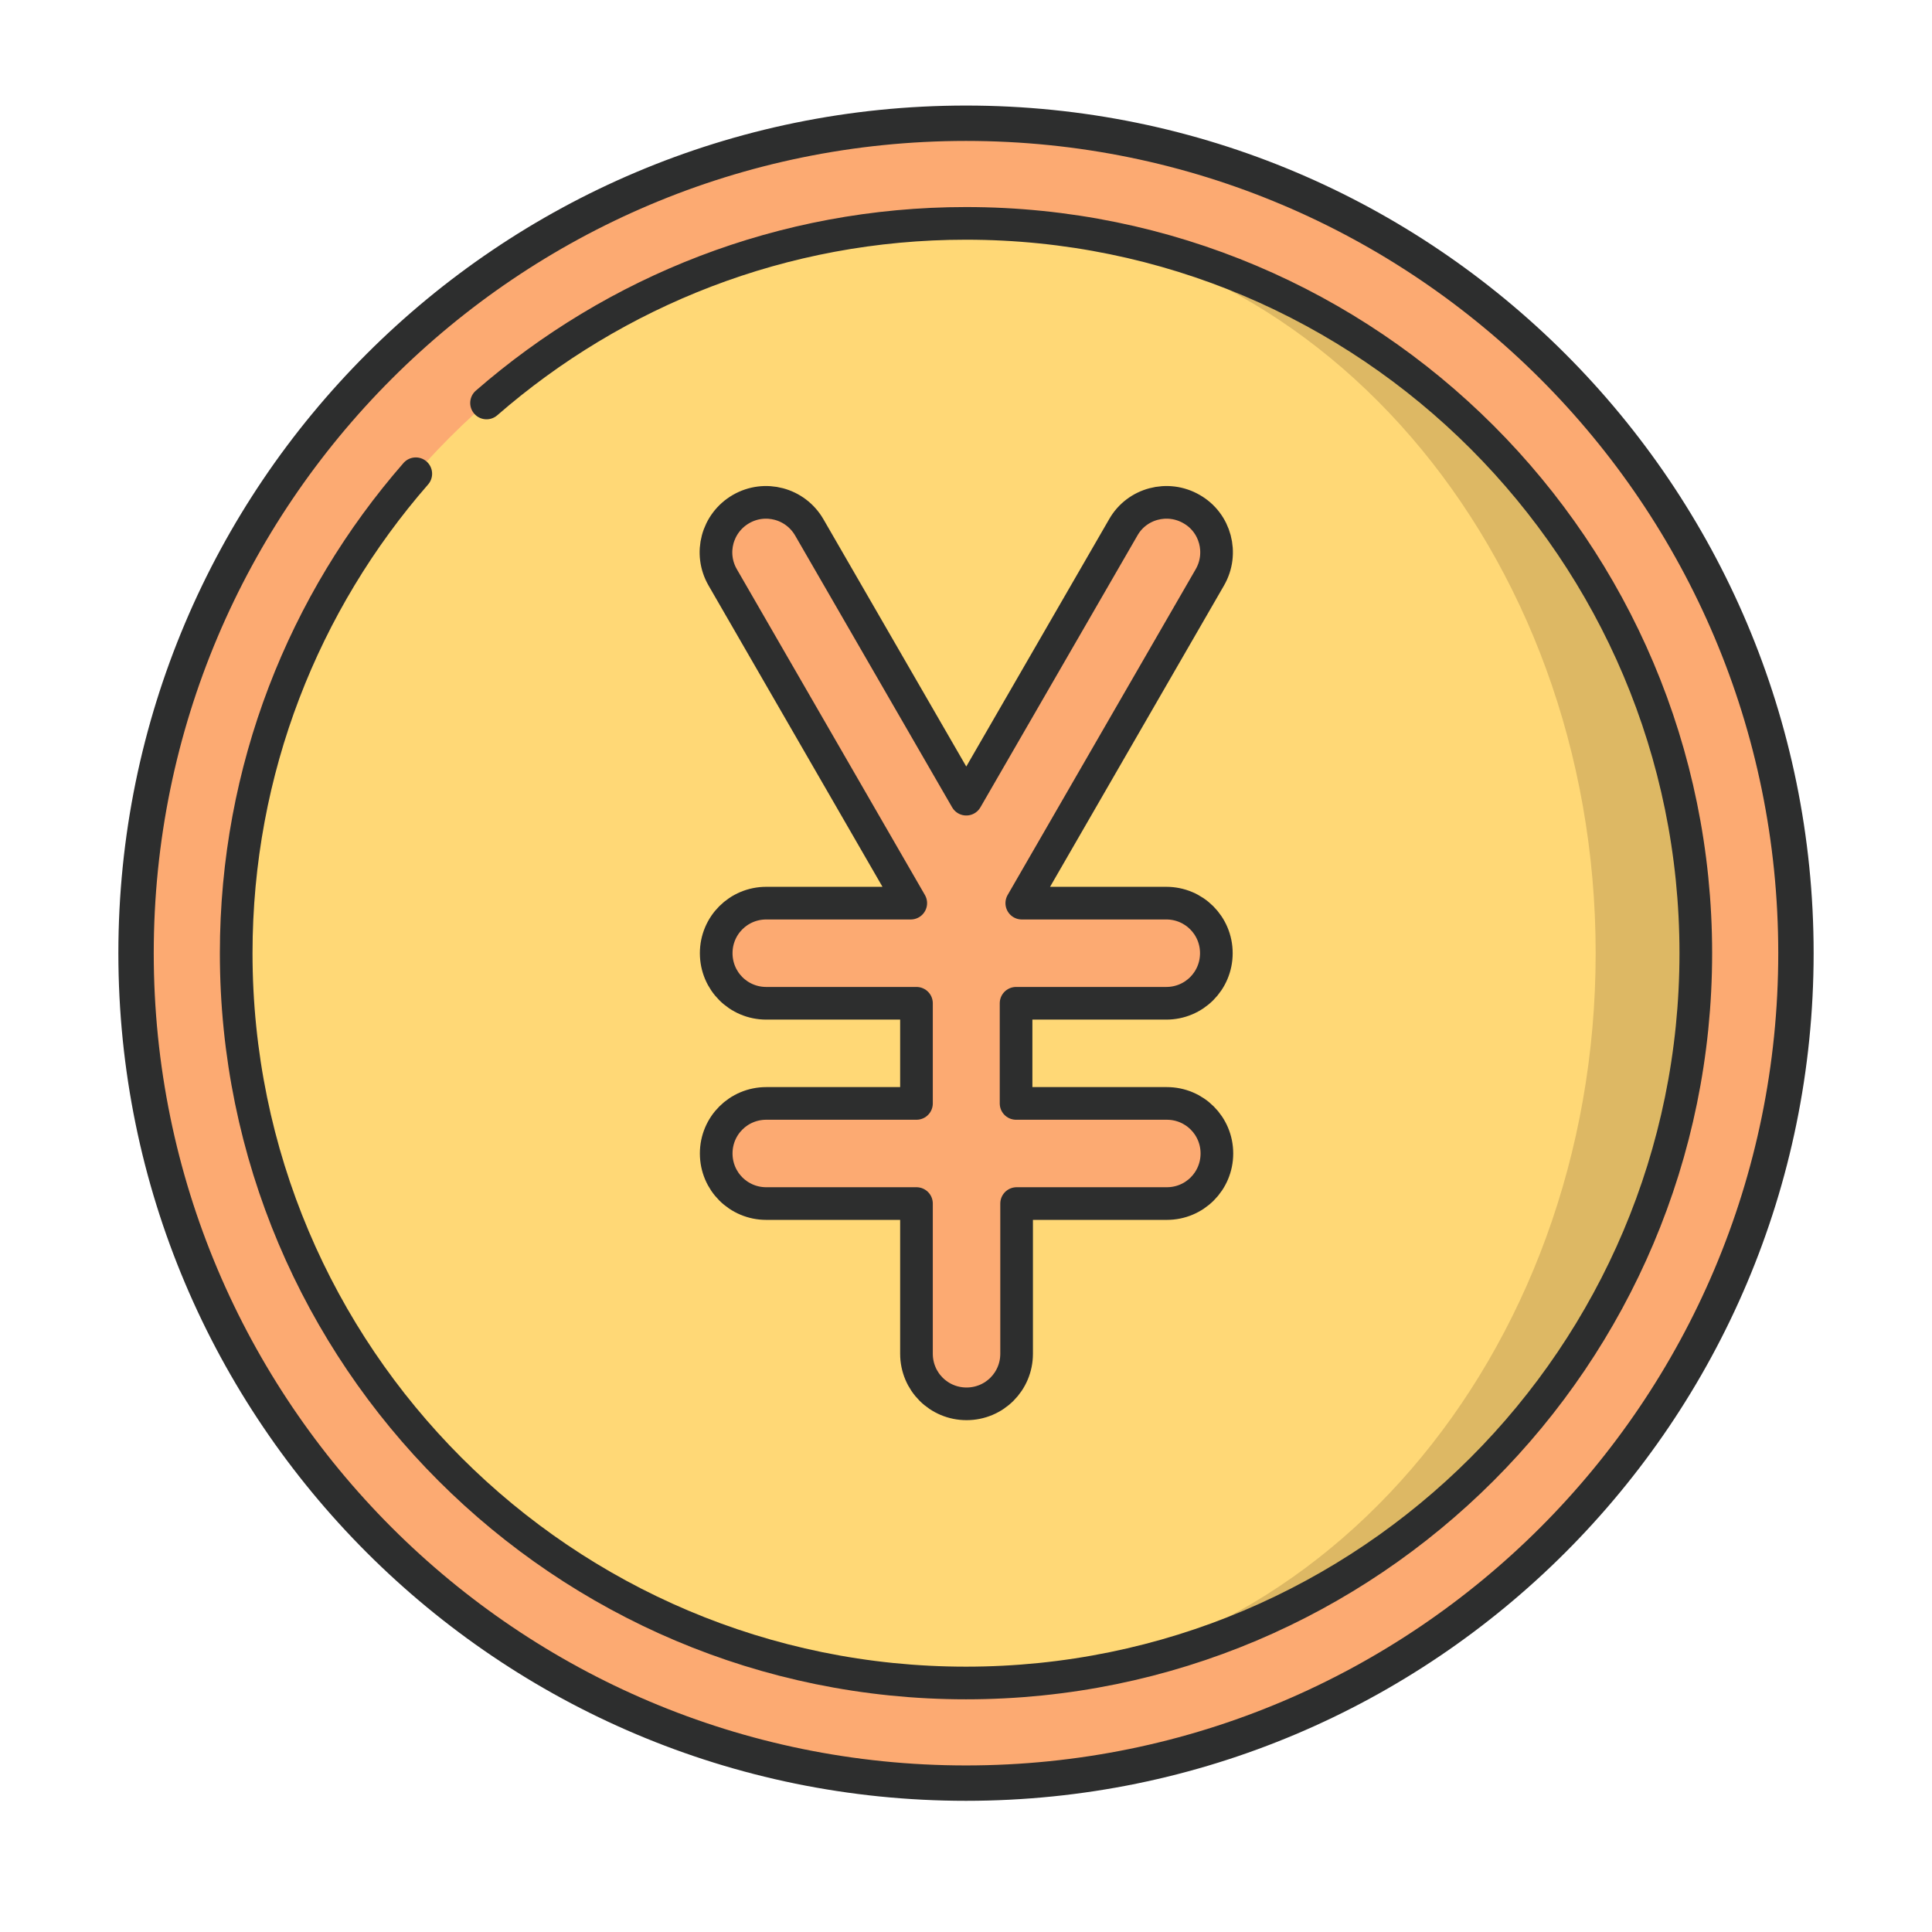
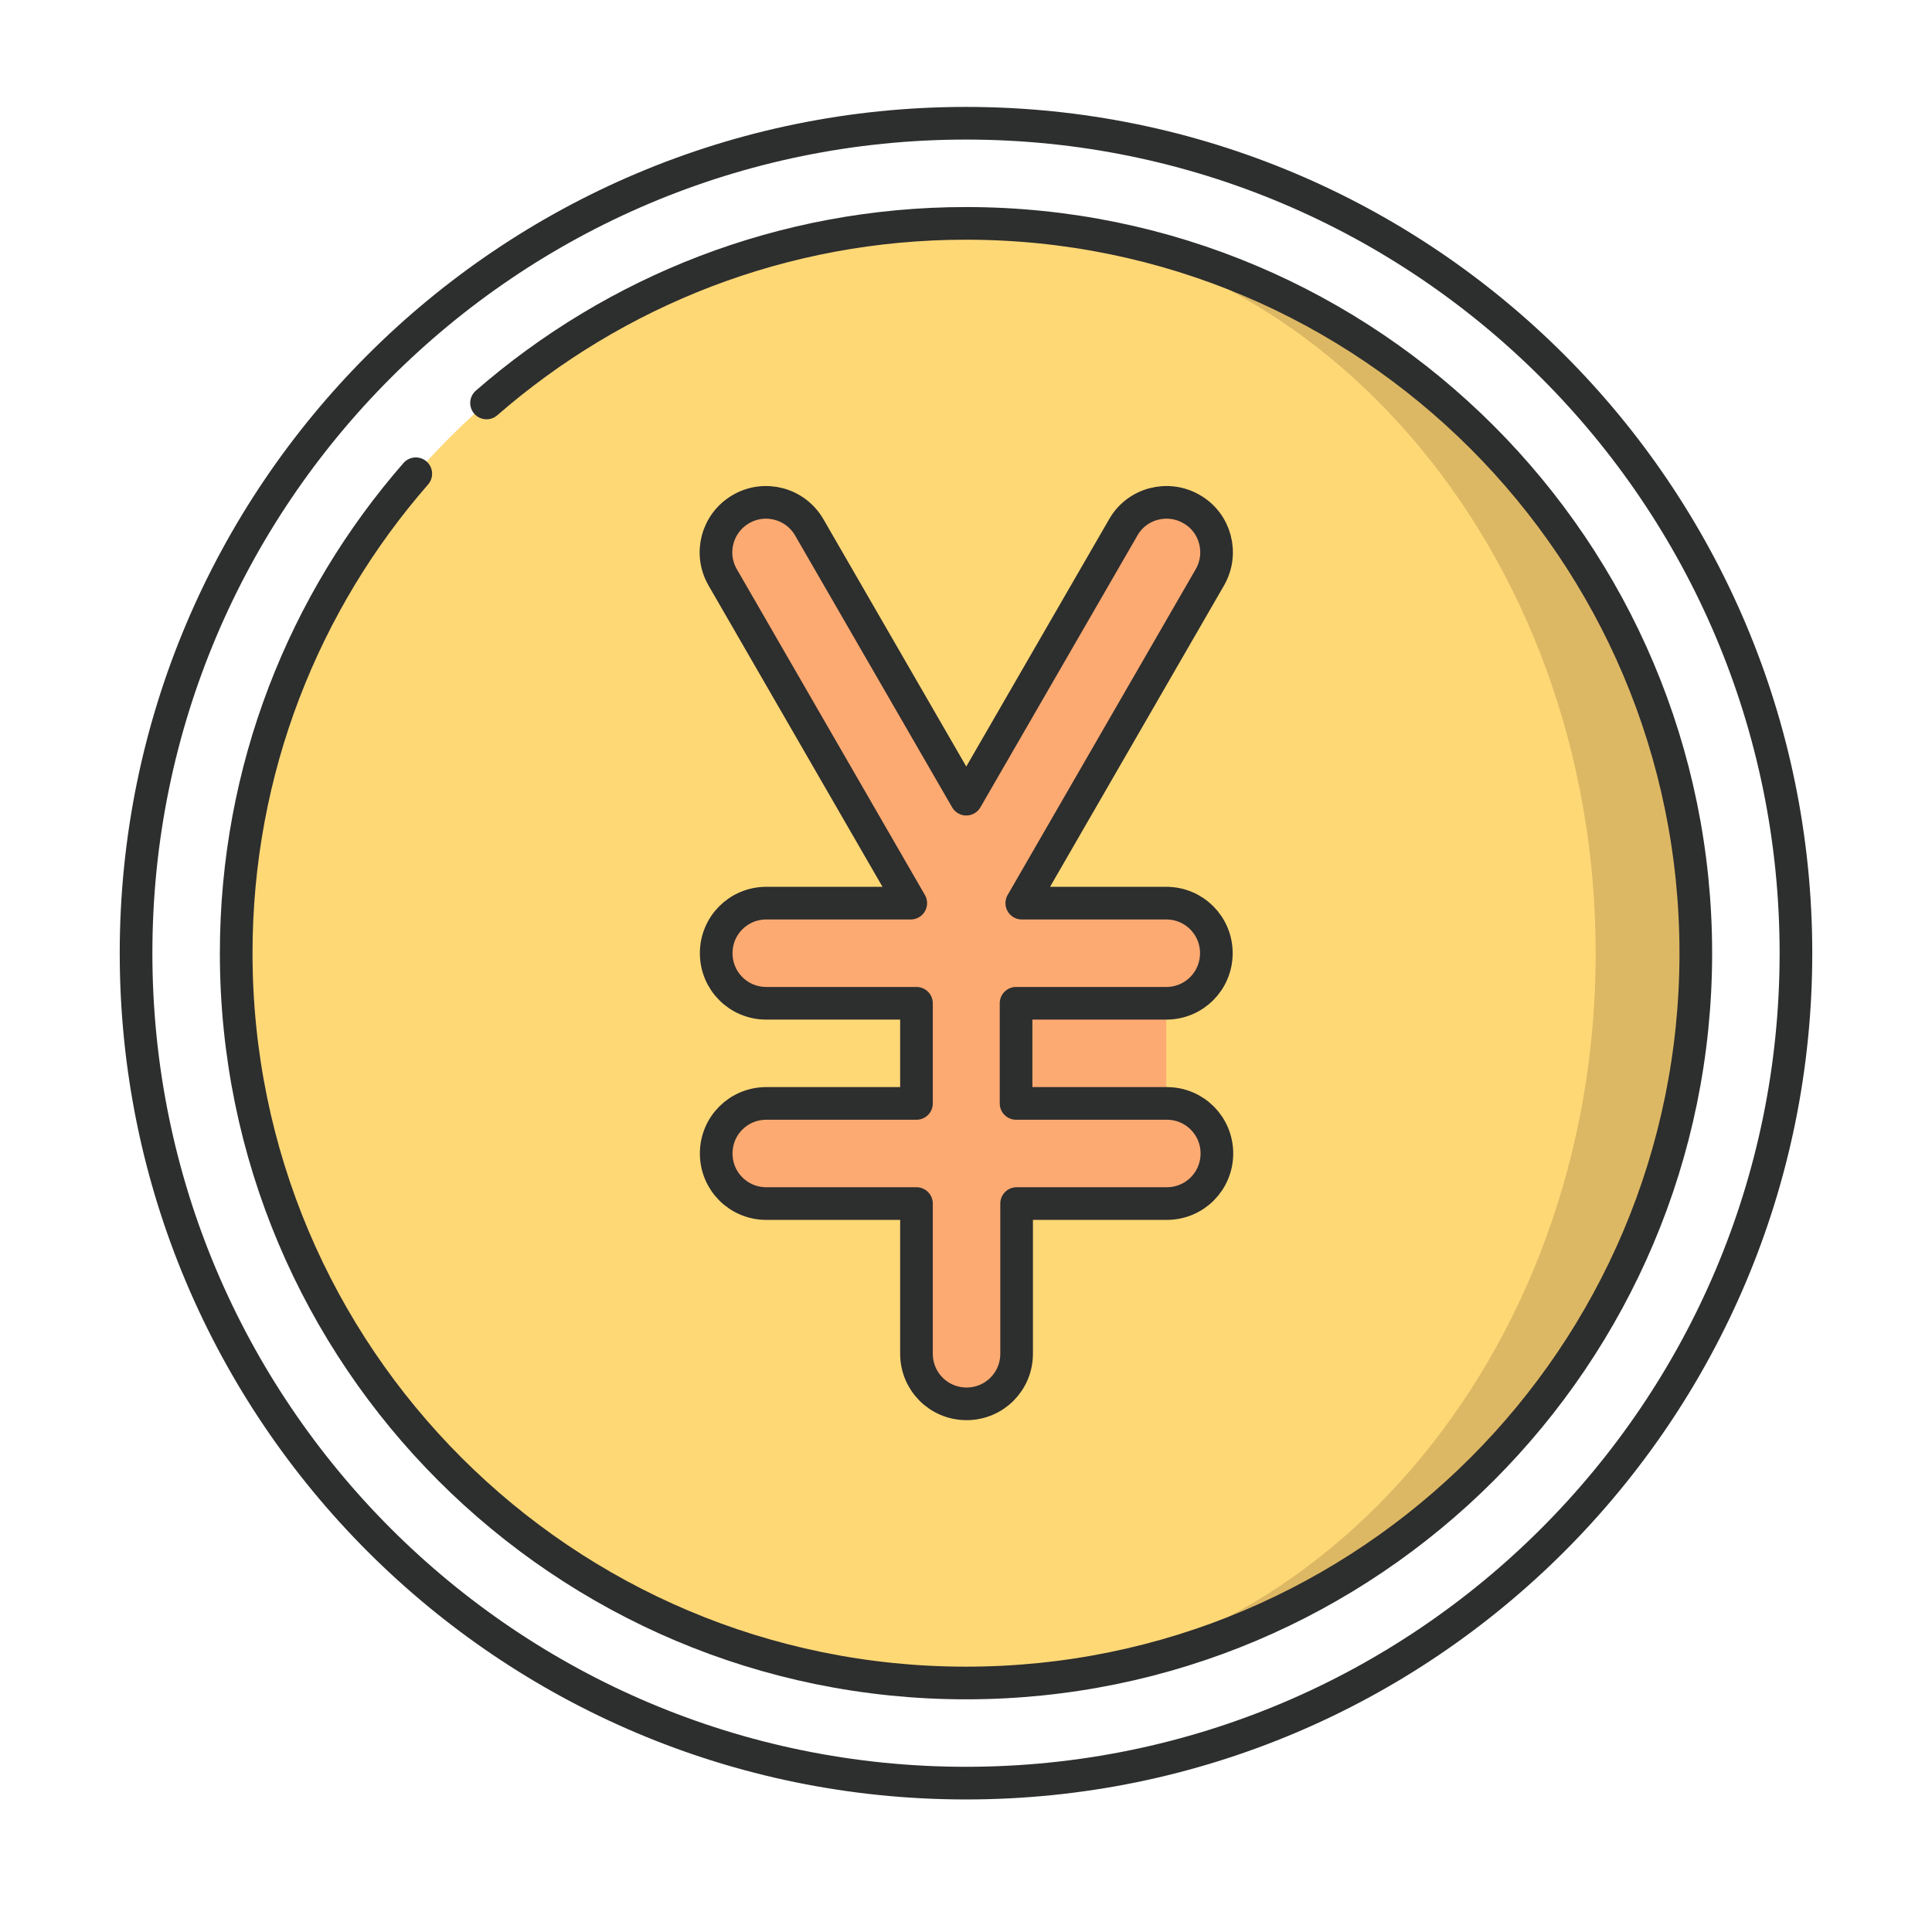
<svg xmlns="http://www.w3.org/2000/svg" width="71" height="71" viewBox="0 0 71 71" fill="none">
  <g clip-path="url(#clip0_2048_1969)">
-     <path d="M66 35.029C66 51.869 52.34 65.529 35.5 65.529C18.66 65.529 5 51.869 5 35.029C5 18.189 18.66 4.529 35.5 4.529C52.34 4.529 66 18.189 66 35.029Z" fill="#FCAA72" stroke="#2D2E2E" stroke-width="1.3" stroke-miterlimit="10" />
    <path d="M35.5 8.209V61.849C50.31 61.849 62.32 49.84 62.32 35.029C62.32 20.22 50.31 8.209 35.5 8.209Z" fill="#DDB864" />
    <path d="M58.64 35.029C58.64 20.22 48.28 8.209 35.5 8.209C20.69 8.209 8.68 20.22 8.68 35.029C8.68 49.84 20.69 61.849 35.5 61.849C48.28 61.849 58.64 49.84 58.64 35.029Z" fill="#FFD876" />
-     <path d="M42.86 40.55H37.34V36.87H42.86C43.88 36.87 44.7 36.05 44.7 35.029C44.7 34.01 43.88 33.19 42.86 33.19H37.55L44.46 21.22C44.97 20.34 44.67 19.209 43.79 18.709C42.91 18.2 41.78 18.5 41.28 19.38L35.51 29.369L29.74 19.38C29.23 18.5 28.11 18.2 27.23 18.709C26.35 19.22 26.05 20.34 26.56 21.22L33.47 33.19H28.16C27.14 33.19 26.32 34.01 26.32 35.029C26.32 36.05 27.14 36.87 28.16 36.87H33.68V40.55H28.16C27.14 40.55 26.32 41.37 26.32 42.389C26.32 43.41 27.14 44.23 28.16 44.23H33.68V49.749C33.68 50.77 34.5 51.59 35.52 51.59C36.54 51.59 37.36 50.77 37.36 49.749V44.23H42.88C43.9 44.23 44.72 43.41 44.72 42.389C44.72 41.37 43.9 40.55 42.88 40.55" fill="#FCAA72" />
+     <path d="M42.86 40.55V36.87H42.86C43.88 36.87 44.7 36.05 44.7 35.029C44.7 34.01 43.88 33.19 42.86 33.19H37.55L44.46 21.22C44.97 20.34 44.67 19.209 43.79 18.709C42.91 18.2 41.78 18.5 41.28 19.38L35.51 29.369L29.74 19.38C29.23 18.5 28.11 18.2 27.23 18.709C26.35 19.22 26.05 20.34 26.56 21.22L33.47 33.19H28.16C27.14 33.19 26.32 34.01 26.32 35.029C26.32 36.05 27.14 36.87 28.16 36.87H33.68V40.55H28.16C27.14 40.55 26.32 41.37 26.32 42.389C26.32 43.41 27.14 44.23 28.16 44.23H33.68V49.749C33.68 50.77 34.5 51.59 35.52 51.59C36.54 51.59 37.36 50.77 37.36 49.749V44.23H42.88C43.9 44.23 44.72 43.41 44.72 42.389C44.72 41.37 43.9 40.55 42.88 40.55" fill="#FCAA72" />
    <path d="M66 35.029C66 51.869 52.34 65.529 35.5 65.529C18.66 65.529 5 51.869 5 35.029C5 18.189 18.66 4.529 35.5 4.529C52.34 4.529 66 18.189 66 35.029Z" stroke="#2D2E2E" stroke-width="1.2" stroke-linecap="round" stroke-linejoin="round" />
    <path d="M15.28 17.41C11.17 22.119 8.68 28.279 8.68 35.029C8.68 49.84 20.69 61.849 35.5 61.849C50.31 61.849 62.32 49.84 62.32 35.029C62.32 20.22 50.31 8.209 35.5 8.209C28.76 8.209 22.6 10.7 17.88 14.809" stroke="#2D2E2E" stroke-width="1.2" stroke-linecap="round" stroke-linejoin="round" />
    <path d="M42.86 40.55H37.34V36.87H42.86C43.88 36.87 44.7 36.05 44.7 35.029C44.7 34.01 43.88 33.19 42.86 33.19H37.55L44.46 21.22C44.97 20.34 44.67 19.209 43.79 18.709C42.91 18.2 41.78 18.5 41.28 19.38L35.51 29.369L29.74 19.38C29.23 18.5 28.11 18.2 27.23 18.709C26.35 19.22 26.05 20.34 26.56 21.22L33.47 33.19H28.16C27.14 33.19 26.32 34.01 26.32 35.029C26.32 36.05 27.14 36.87 28.16 36.87H33.68V40.55H28.16C27.14 40.55 26.32 41.37 26.32 42.389C26.32 43.41 27.14 44.23 28.16 44.23H33.68V49.749C33.68 50.77 34.5 51.59 35.52 51.59C36.54 51.59 37.36 50.77 37.36 49.749V44.23H42.88C43.9 44.23 44.72 43.41 44.72 42.389C44.72 41.37 43.9 40.55 42.88 40.55H42.86Z" stroke="#2D2E2E" stroke-width="1.2" stroke-linecap="round" stroke-linejoin="round" />
  </g>
  <defs>
    <clipPath id="clip0_2048_1969">
      <rect width="70" height="70" fill="white" transform="translate(0.5 0.029)" />
    </clipPath>
  </defs>
</svg>